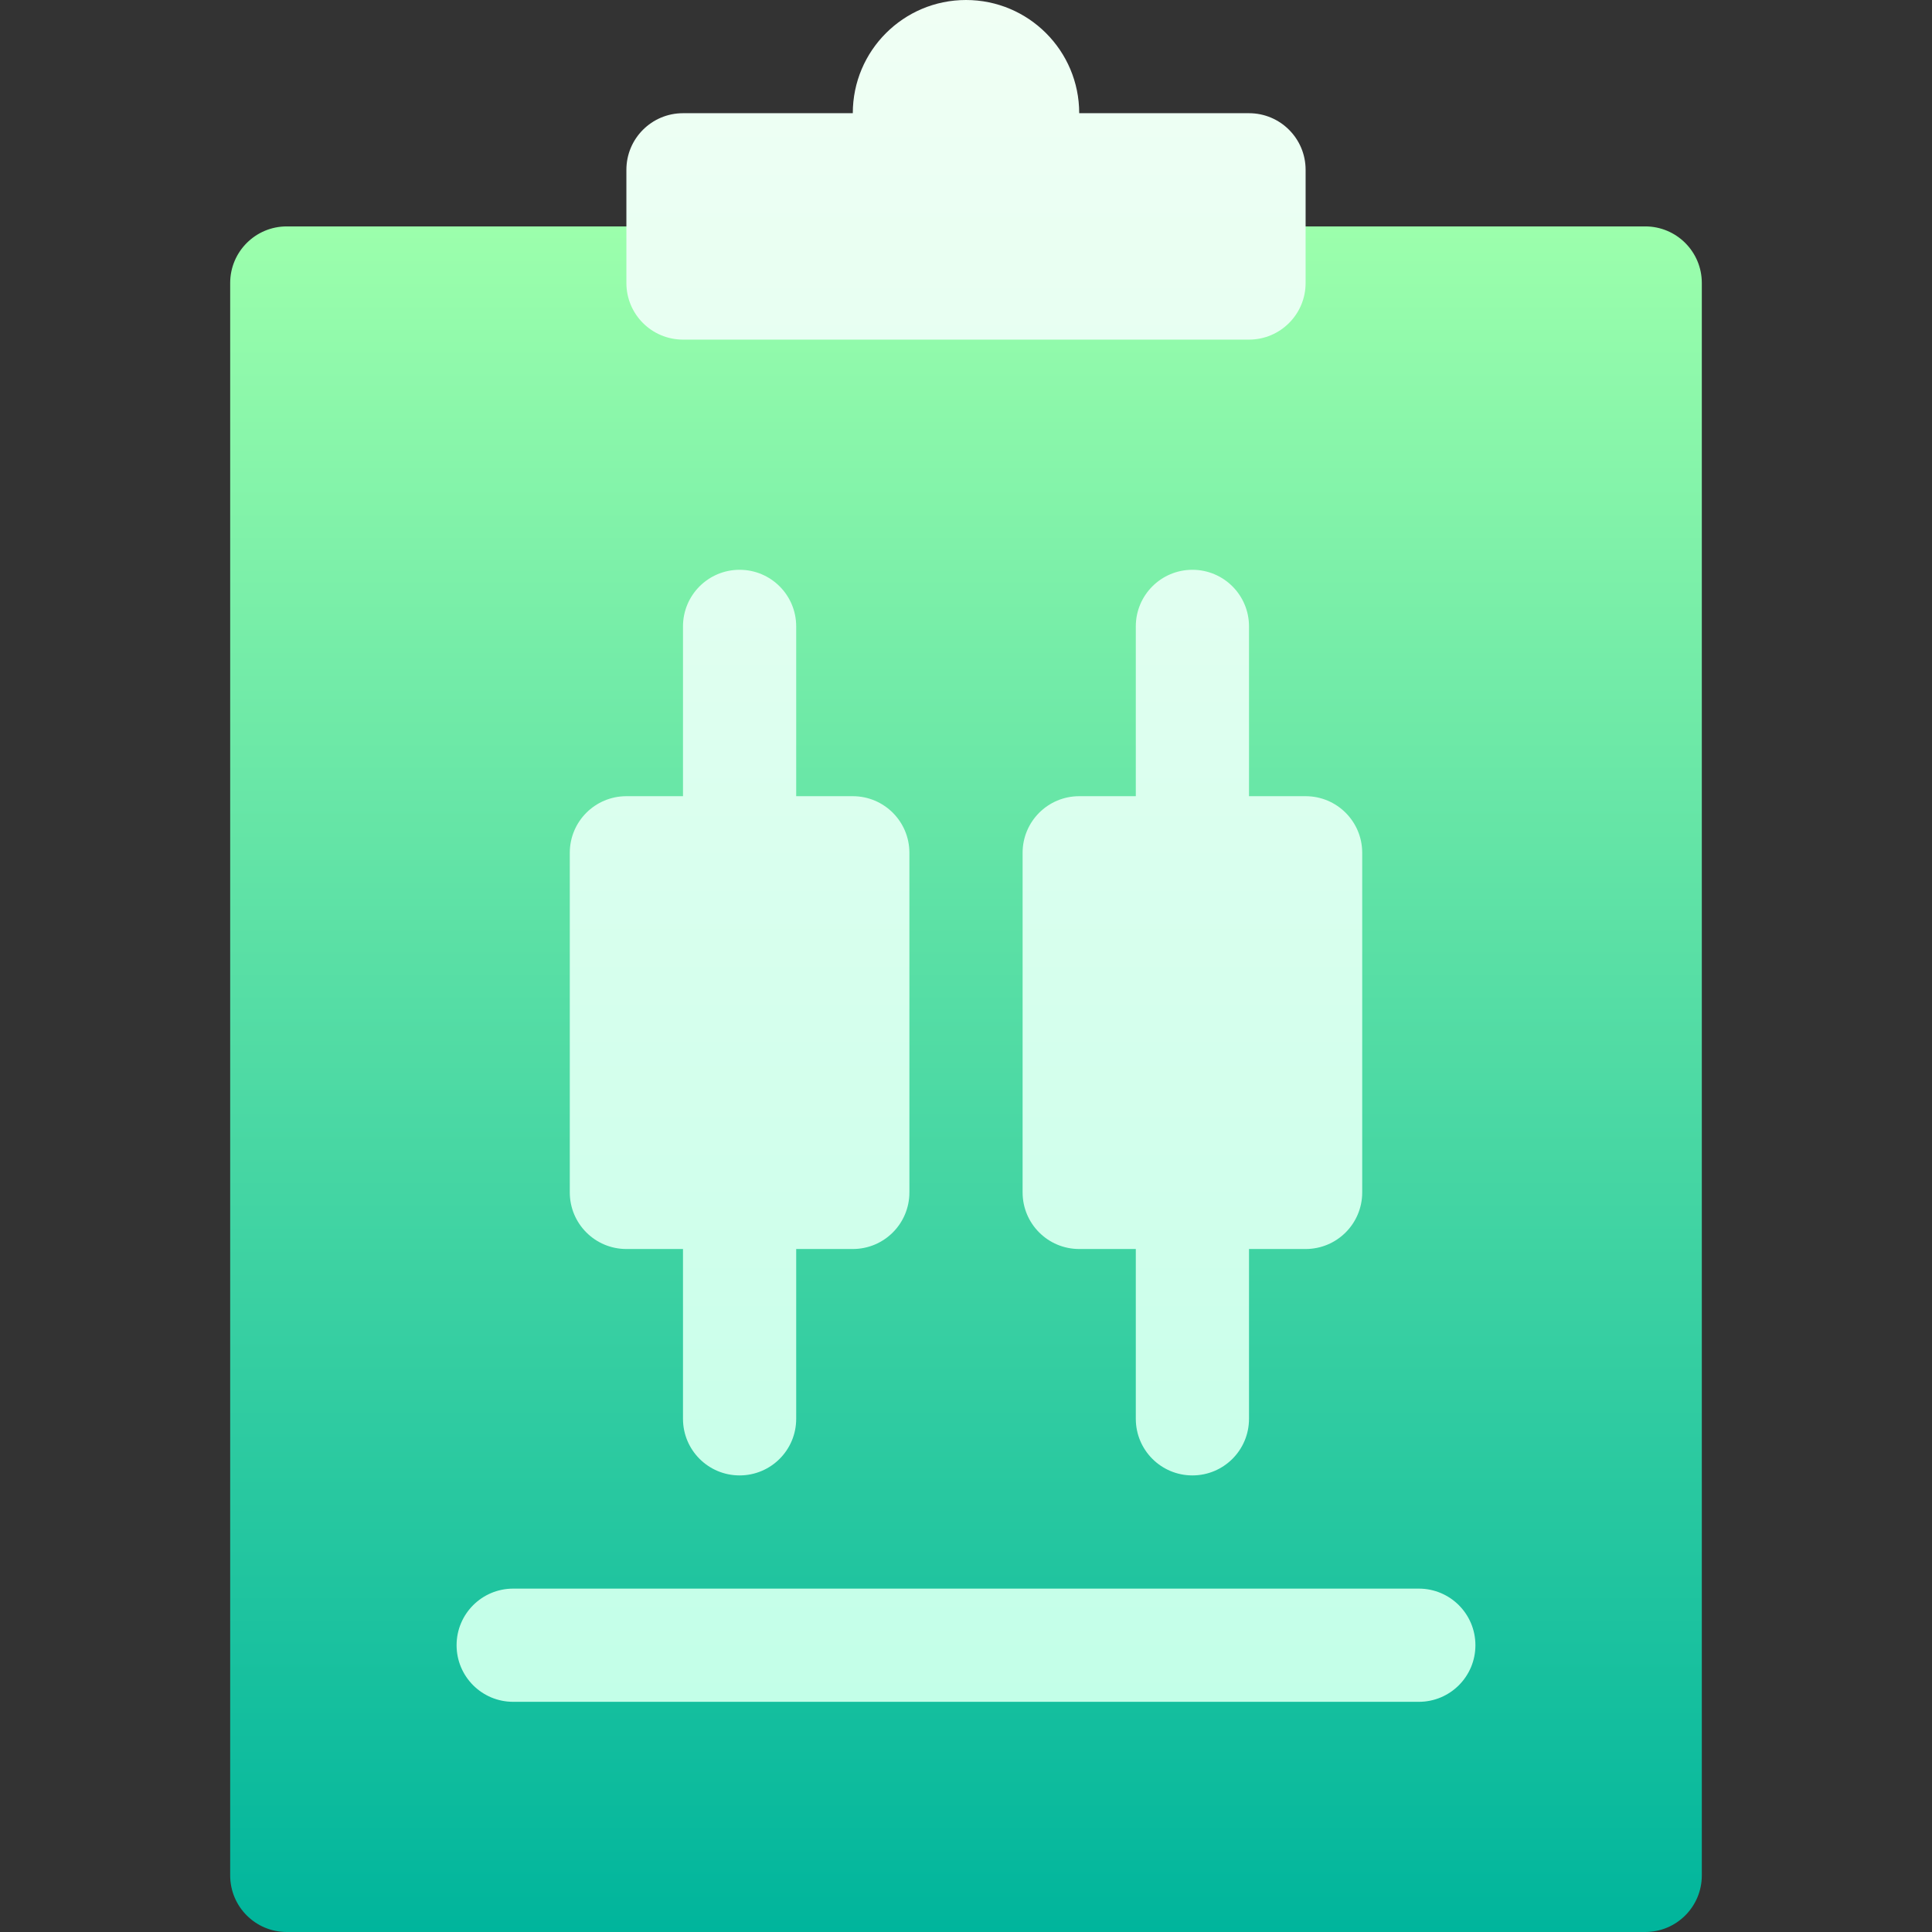
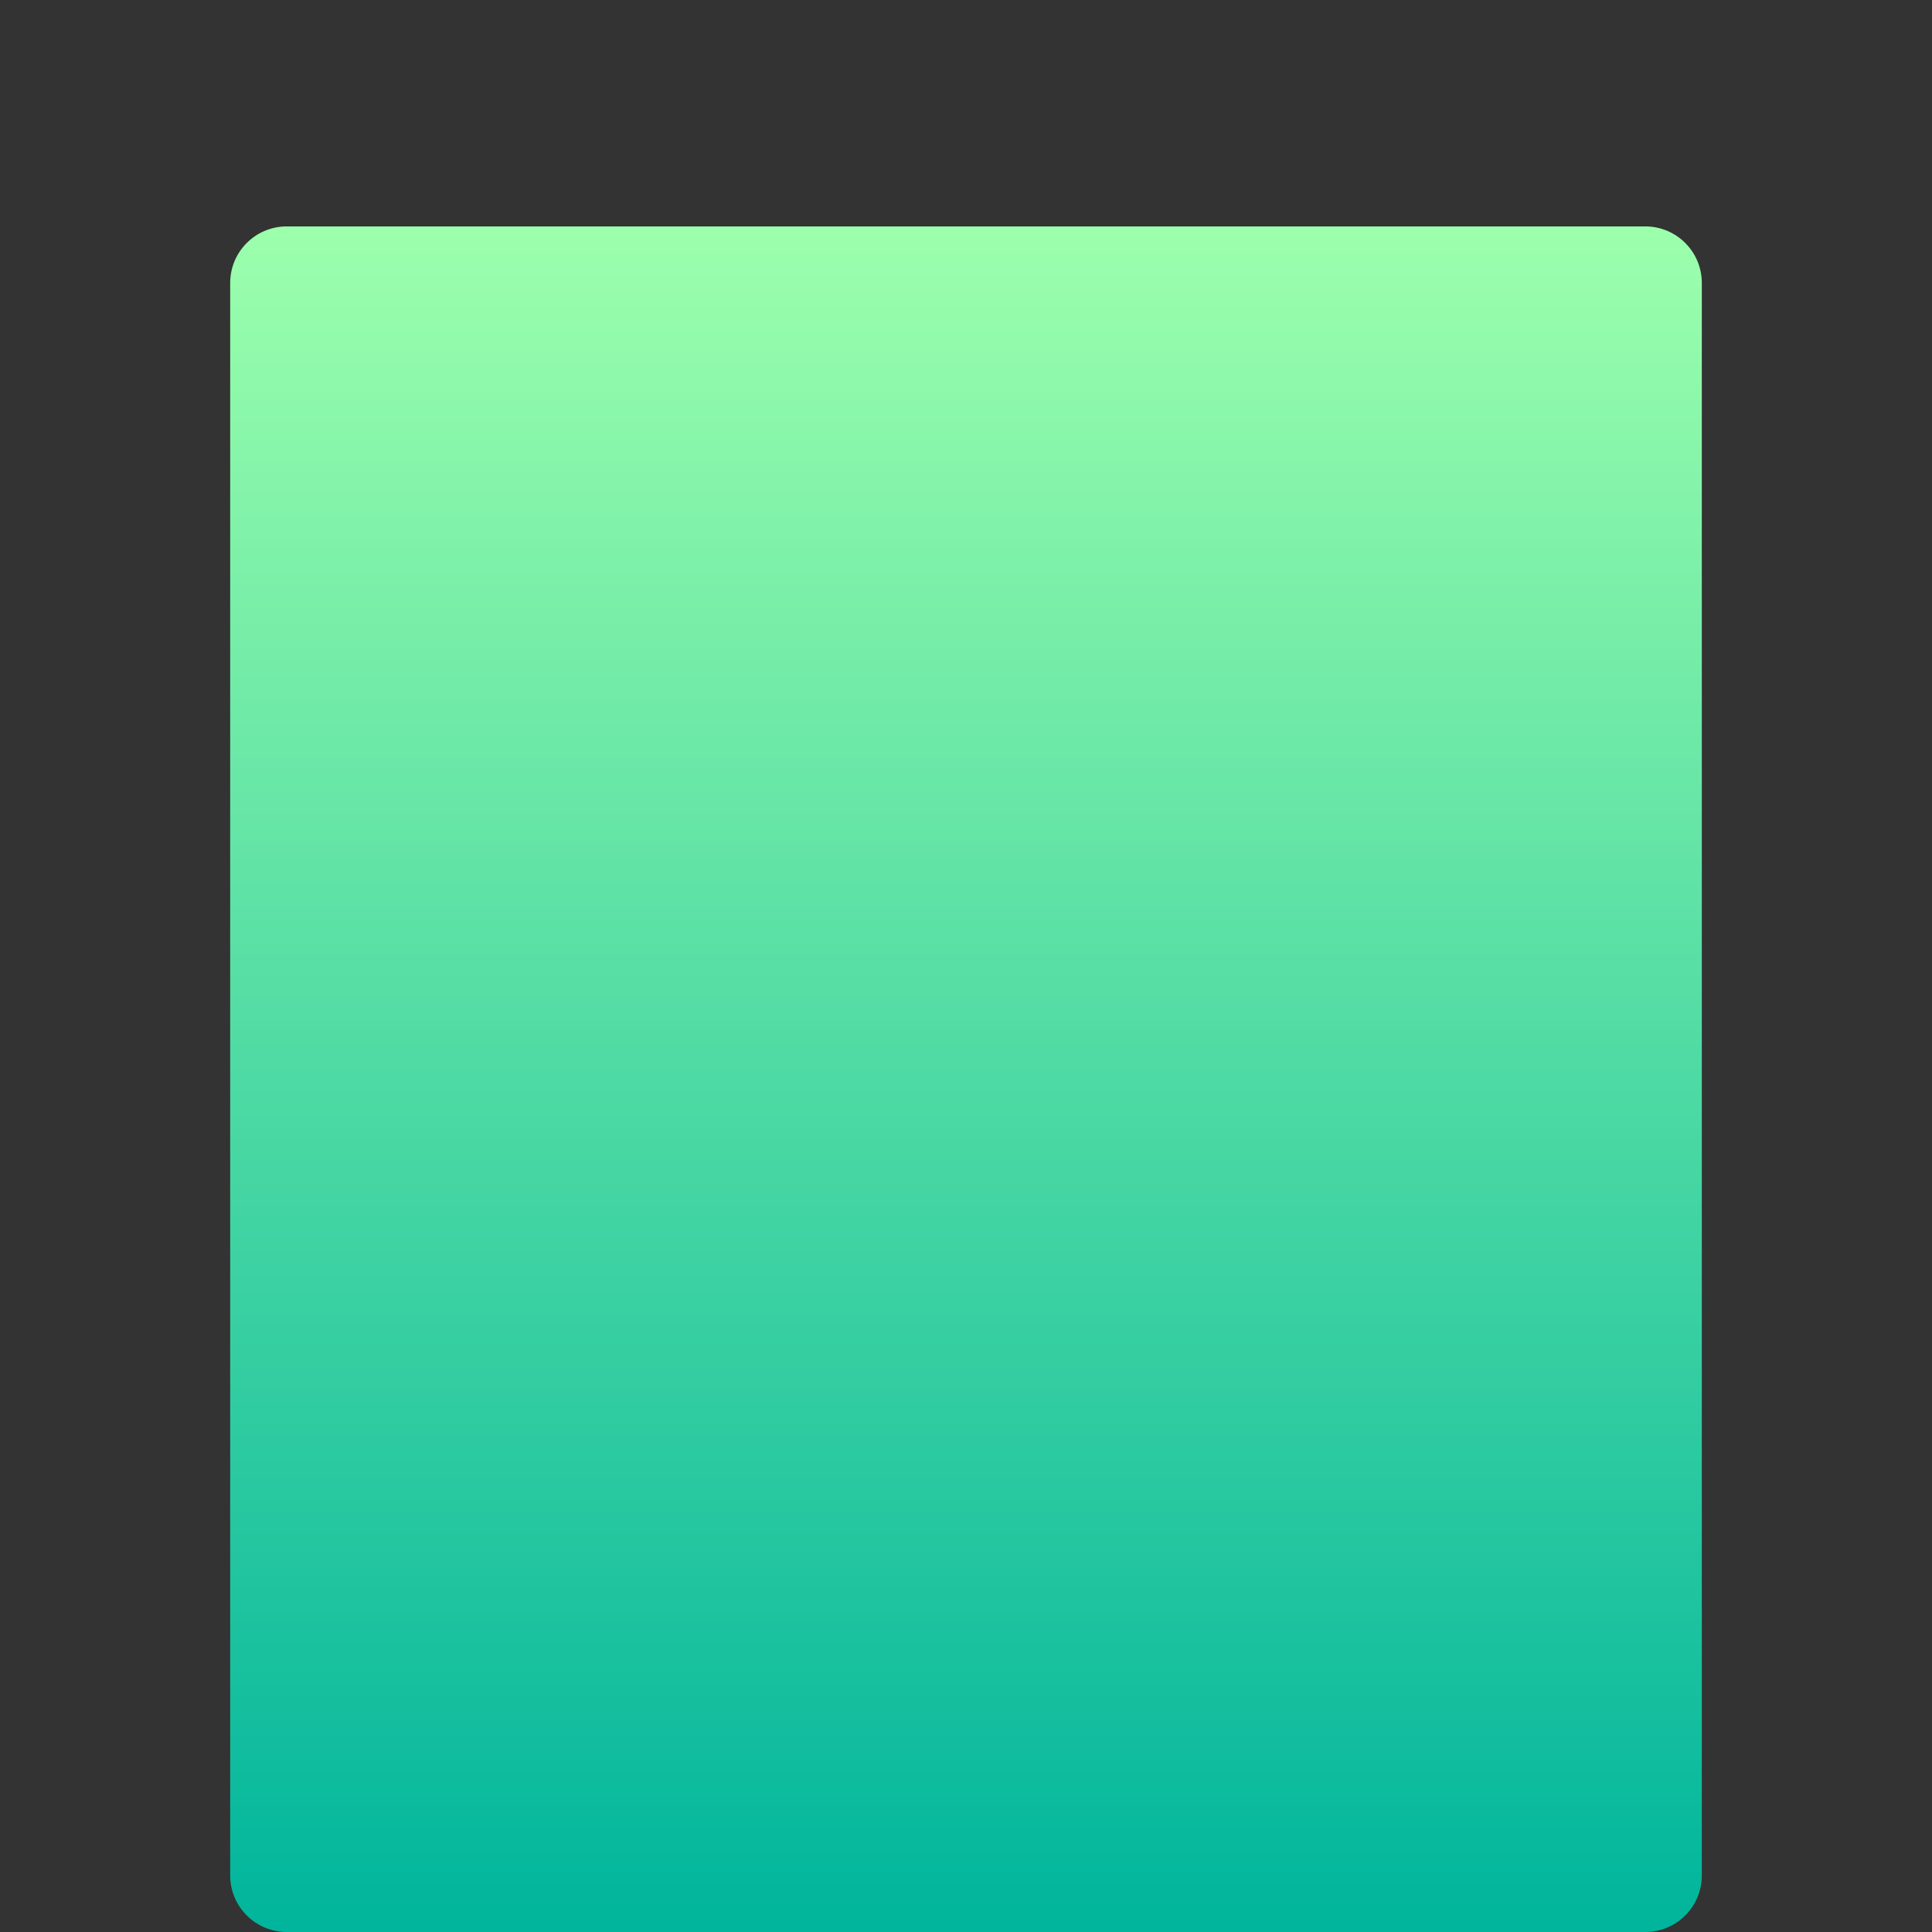
<svg xmlns="http://www.w3.org/2000/svg" id="Capa_1" enable-background="new 0 0 512 512" height="512" viewBox="0 0 512 512" width="512">
  <rect x="0" y="0" width="512" height="512" fill="#333333" stroke="none" />
  <linearGradient id="SVGID_1_" gradientUnits="userSpaceOnUse" x1="256" x2="256" y1="512" y2="60">
    <stop offset="0" stop-color="#00b59c" />
    <stop offset="1" stop-color="#9cffac" />
  </linearGradient>
  <linearGradient id="SVGID_2_" gradientUnits="userSpaceOnUse" x1="256" x2="256" y1="451" y2="0">
    <stop offset="0" stop-color="#c3ffe8" />
    <stop offset=".997" stop-color="#f0fff4" />
  </linearGradient>
  <g>
    <g>
      <g>
        <path d="m436 60h-360c-8.291 0-15 6.709-15 15v422c0 8.291 6.709 15 15 15h360c8.291 0 15-6.709 15-15v-422c0-8.291-6.709-15-15-15z" fill="url(#SVGID_1_)" />
      </g>
    </g>
    <g>
      <g>
-         <path d="m181 90h150c8.284 0 15-6.716 15-15v-30c0-8.286-6.716-15-15-15h-45c0-16.569-13.431-30-30-30s-30 13.431-30 30h-45c-8.284 0-15 6.714-15 15v30c0 8.284 6.716 15 15 15zm150 121v-45c0-8.291-6.709-15-15-15s-15 6.709-15 15v45h-15c-8.291 0-15 6.709-15 15v90c0 8.291 6.709 15 15 15h15v45c0 8.291 6.709 15 15 15s15-6.709 15-15v-45h15c8.291 0 15-6.709 15-15v-90c0-8.291-6.709-15-15-15zm45 210h-240c-8.291 0-15 6.709-15 15s6.709 15 15 15h240c8.291 0 15-6.709 15-15s-6.709-15-15-15zm-210-90h15v45c0 8.291 6.709 15 15 15s15-6.709 15-15v-45h15c8.291 0 15-6.709 15-15v-90c0-8.291-6.709-15-15-15h-15v-45c0-8.291-6.709-15-15-15s-15 6.709-15 15v45h-15c-8.291 0-15 6.709-15 15v90c0 8.291 6.709 15 15 15z" fill="url(#SVGID_2_)" />
-       </g>
+         </g>
    </g>
  </g>
</svg>